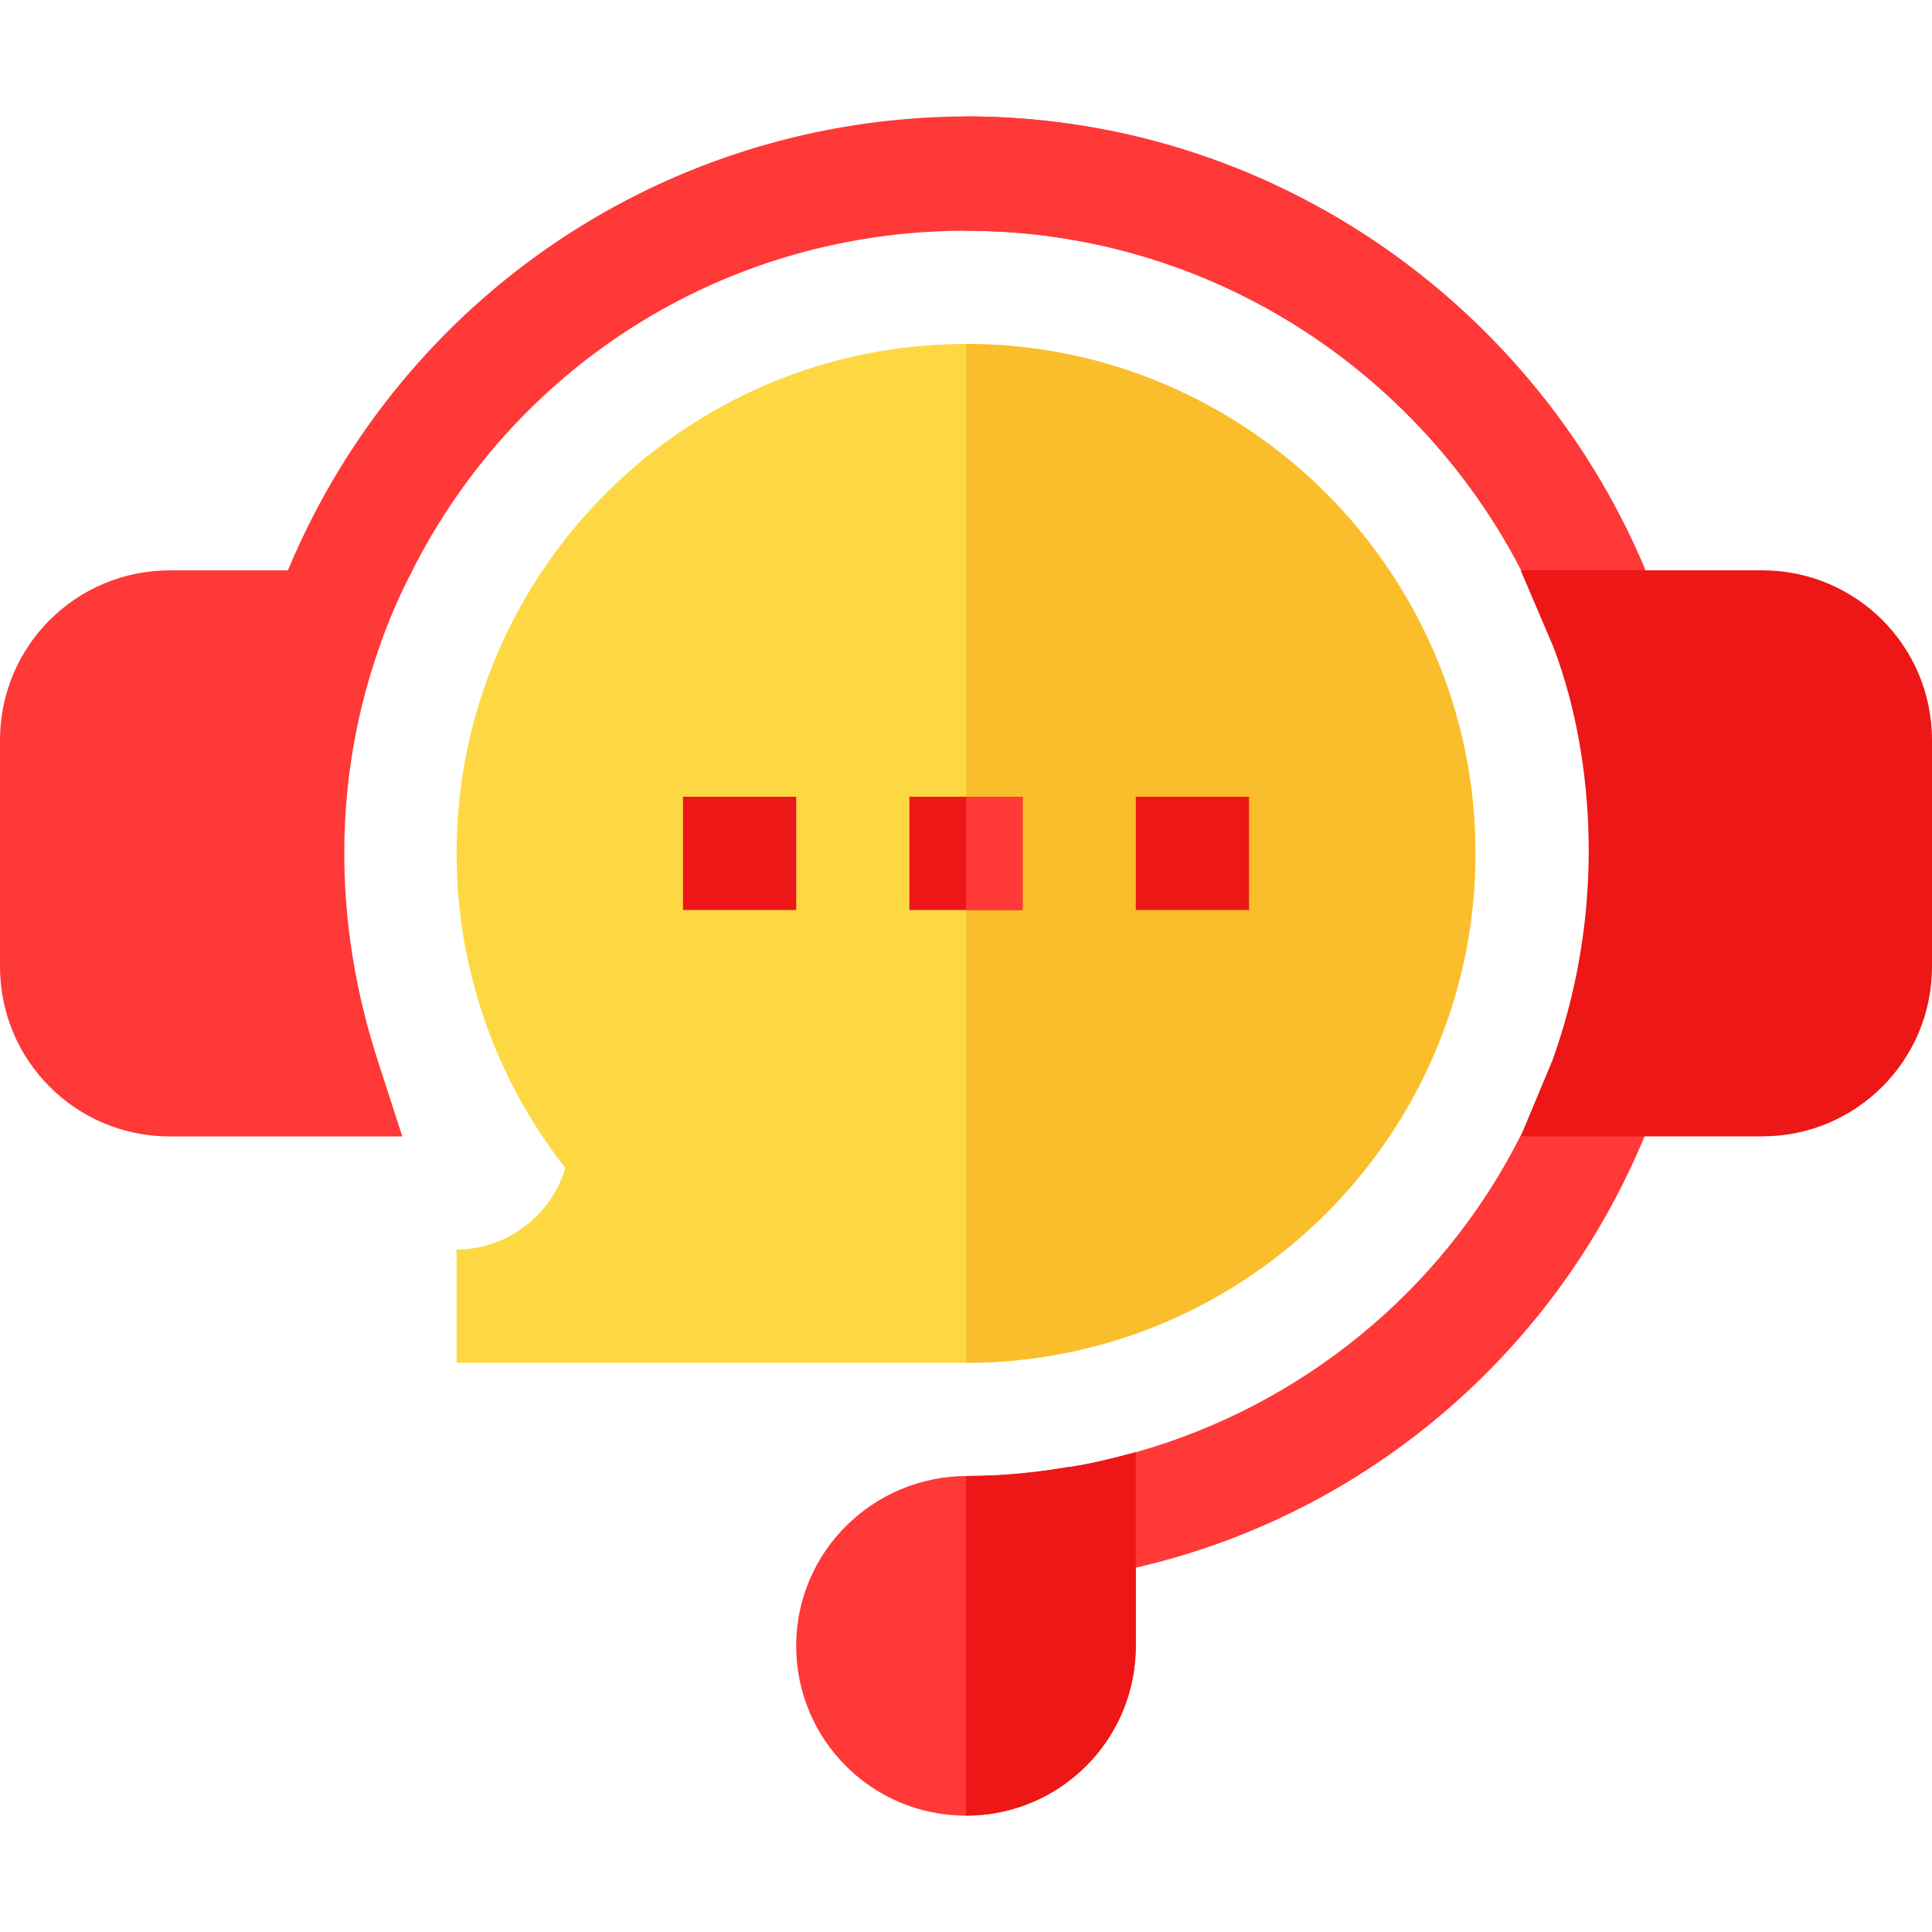
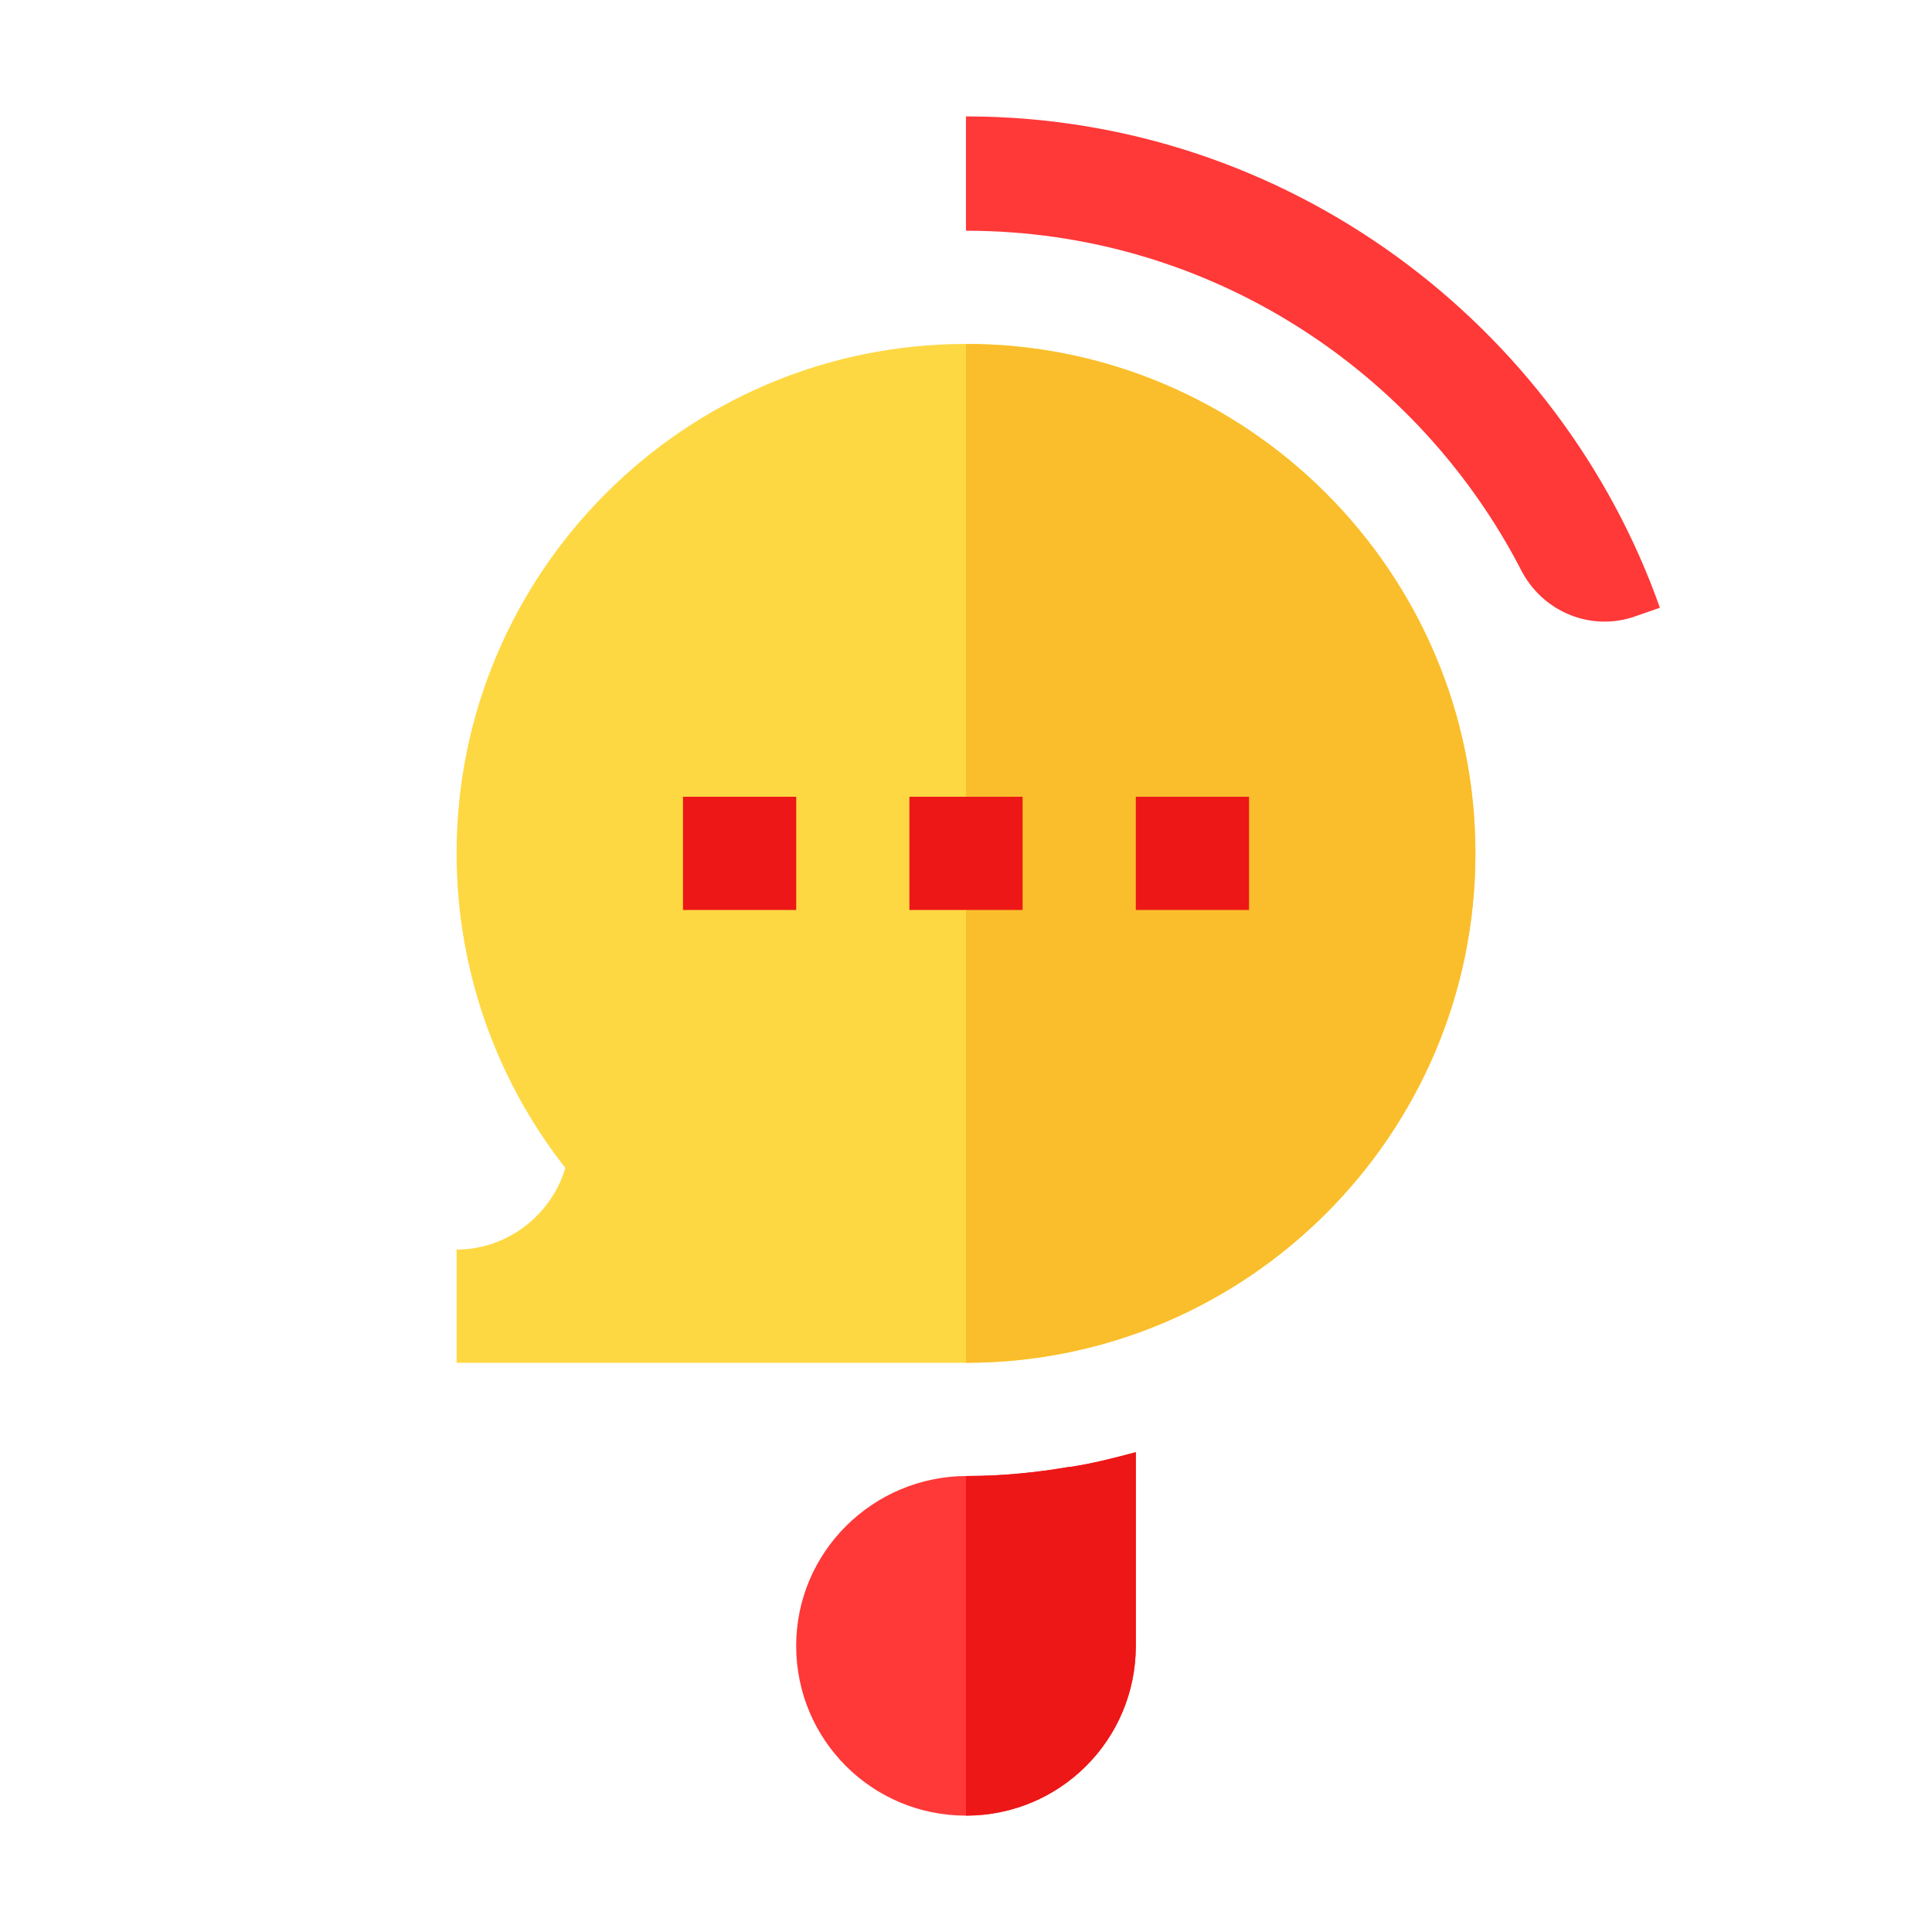
<svg xmlns="http://www.w3.org/2000/svg" id="Layer_1" viewBox="0 0 40 40">
  <path d="M30.547,17.668c0,5.816-4.731,10.547-10.547,10.547h-10.547v-2.344c1.048,0,1.964-.714,2.252-1.69-1.456-1.852-2.252-4.143-2.252-6.513,0-5.816,4.731-10.547,10.547-10.547s10.547,4.731,10.547,10.547Z" style="fill:#fed843;" />
  <path d="M30.547,17.668c0-5.816-4.731-10.547-10.547-10.547v21.094c5.816,0,10.547-4.731,10.547-10.547Z" style="fill:#fabe2c;" />
-   <path d="M34.344,22.754c-1.711,4.875-5.812,8.555-10.828,9.703-.328.094-.656.164-.984.211l-.142-.867c-.128-.781.359-1.533,1.124-1.734.001-0.0.001-0.0.002-0,3.432-.969,6.325-3.329,7.945-6.512.452-.888,1.495-1.303,2.433-.964l.451.163Z" style="fill:#ff3838;" />
-   <path d="M34.367,12.582l-.469.164c-.937.352-1.968-.07-2.414-.961-2.129-4.103-6.441-7.008-11.485-7.008-4.875,0-9.258,2.695-11.461,7.031-.469.867-1.5,1.265-2.414.937l-.469-.164c.094-.258.187-.516.305-.773,2.391-5.719,7.898-9.375,14.039-9.398,6.675,0,12.304,4.337,14.367,10.172Z" style="fill:#ff3838;" />
-   <path d="M7.86,13.379c.187-.539.422-1.078.68-1.57H3.516c-1.945,0-3.516,1.57-3.516,3.516v4.688c0,1.945,1.57,3.516,3.516,3.516h4.813l-.492-1.523c-.961-2.93-.938-5.906.023-8.625Z" style="fill:#ff3838;" />
  <path d="M22.17,30.369c-.009.001-.019.002-.029.002h-.009c-.68.117-1.382.188-2.109.188-1.945,0-3.539,1.57-3.539,3.516,0,1.945,1.57,3.516,3.516,3.516s3.516-1.57,3.516-3.516v-4.008c-.441.116-.882.232-1.345.302Z" style="fill:#ff3838;" />
  <path d="M14.141,16.496h2.344v2.344h-2.344v-2.344Z" style="fill:#ed1717;" />
  <path d="M18.828,16.496h2.344v2.344h-2.344v-2.344Z" style="fill:#ed1717;" />
  <path d="M23.516,16.496h2.344v2.344h-2.344v-2.344Z" style="fill:#ed1717;" />
  <path d="M22.137,30.371h-.005c-.68.117-1.382.188-2.109.188-.008,0-.015.002-.023.002v7.029c1.945,0,3.516-1.57,3.516-3.516v-4.008c-.439.116-.878.231-1.34.302-.013.002-.026.003-.038.003Z" style="fill:#ed1717;" />
  <path d="M34.367,12.582l-.469.164c-.937.352-1.968-.07-2.414-.961-2.129-4.103-6.441-7.008-11.485-7.008v-2.367c6.675,0,12.304,4.337,14.367,10.172Z" style="fill:#ff3838;" />
-   <path d="M20,16.496h1.172v2.344h-1.172v-2.344Z" style="fill:#ff3838;" />
-   <path d="M40,15.324c0-1.945-1.57-3.516-3.516-3.516h-5l.68,1.594c.258.68.445,1.406.562,2.133.352,2.18.141,4.406-.586,6.422l-.656,1.57h5c1.945,0,3.516-1.57,3.516-3.516v-4.688Z" style="fill:#ed1717;" />
</svg>